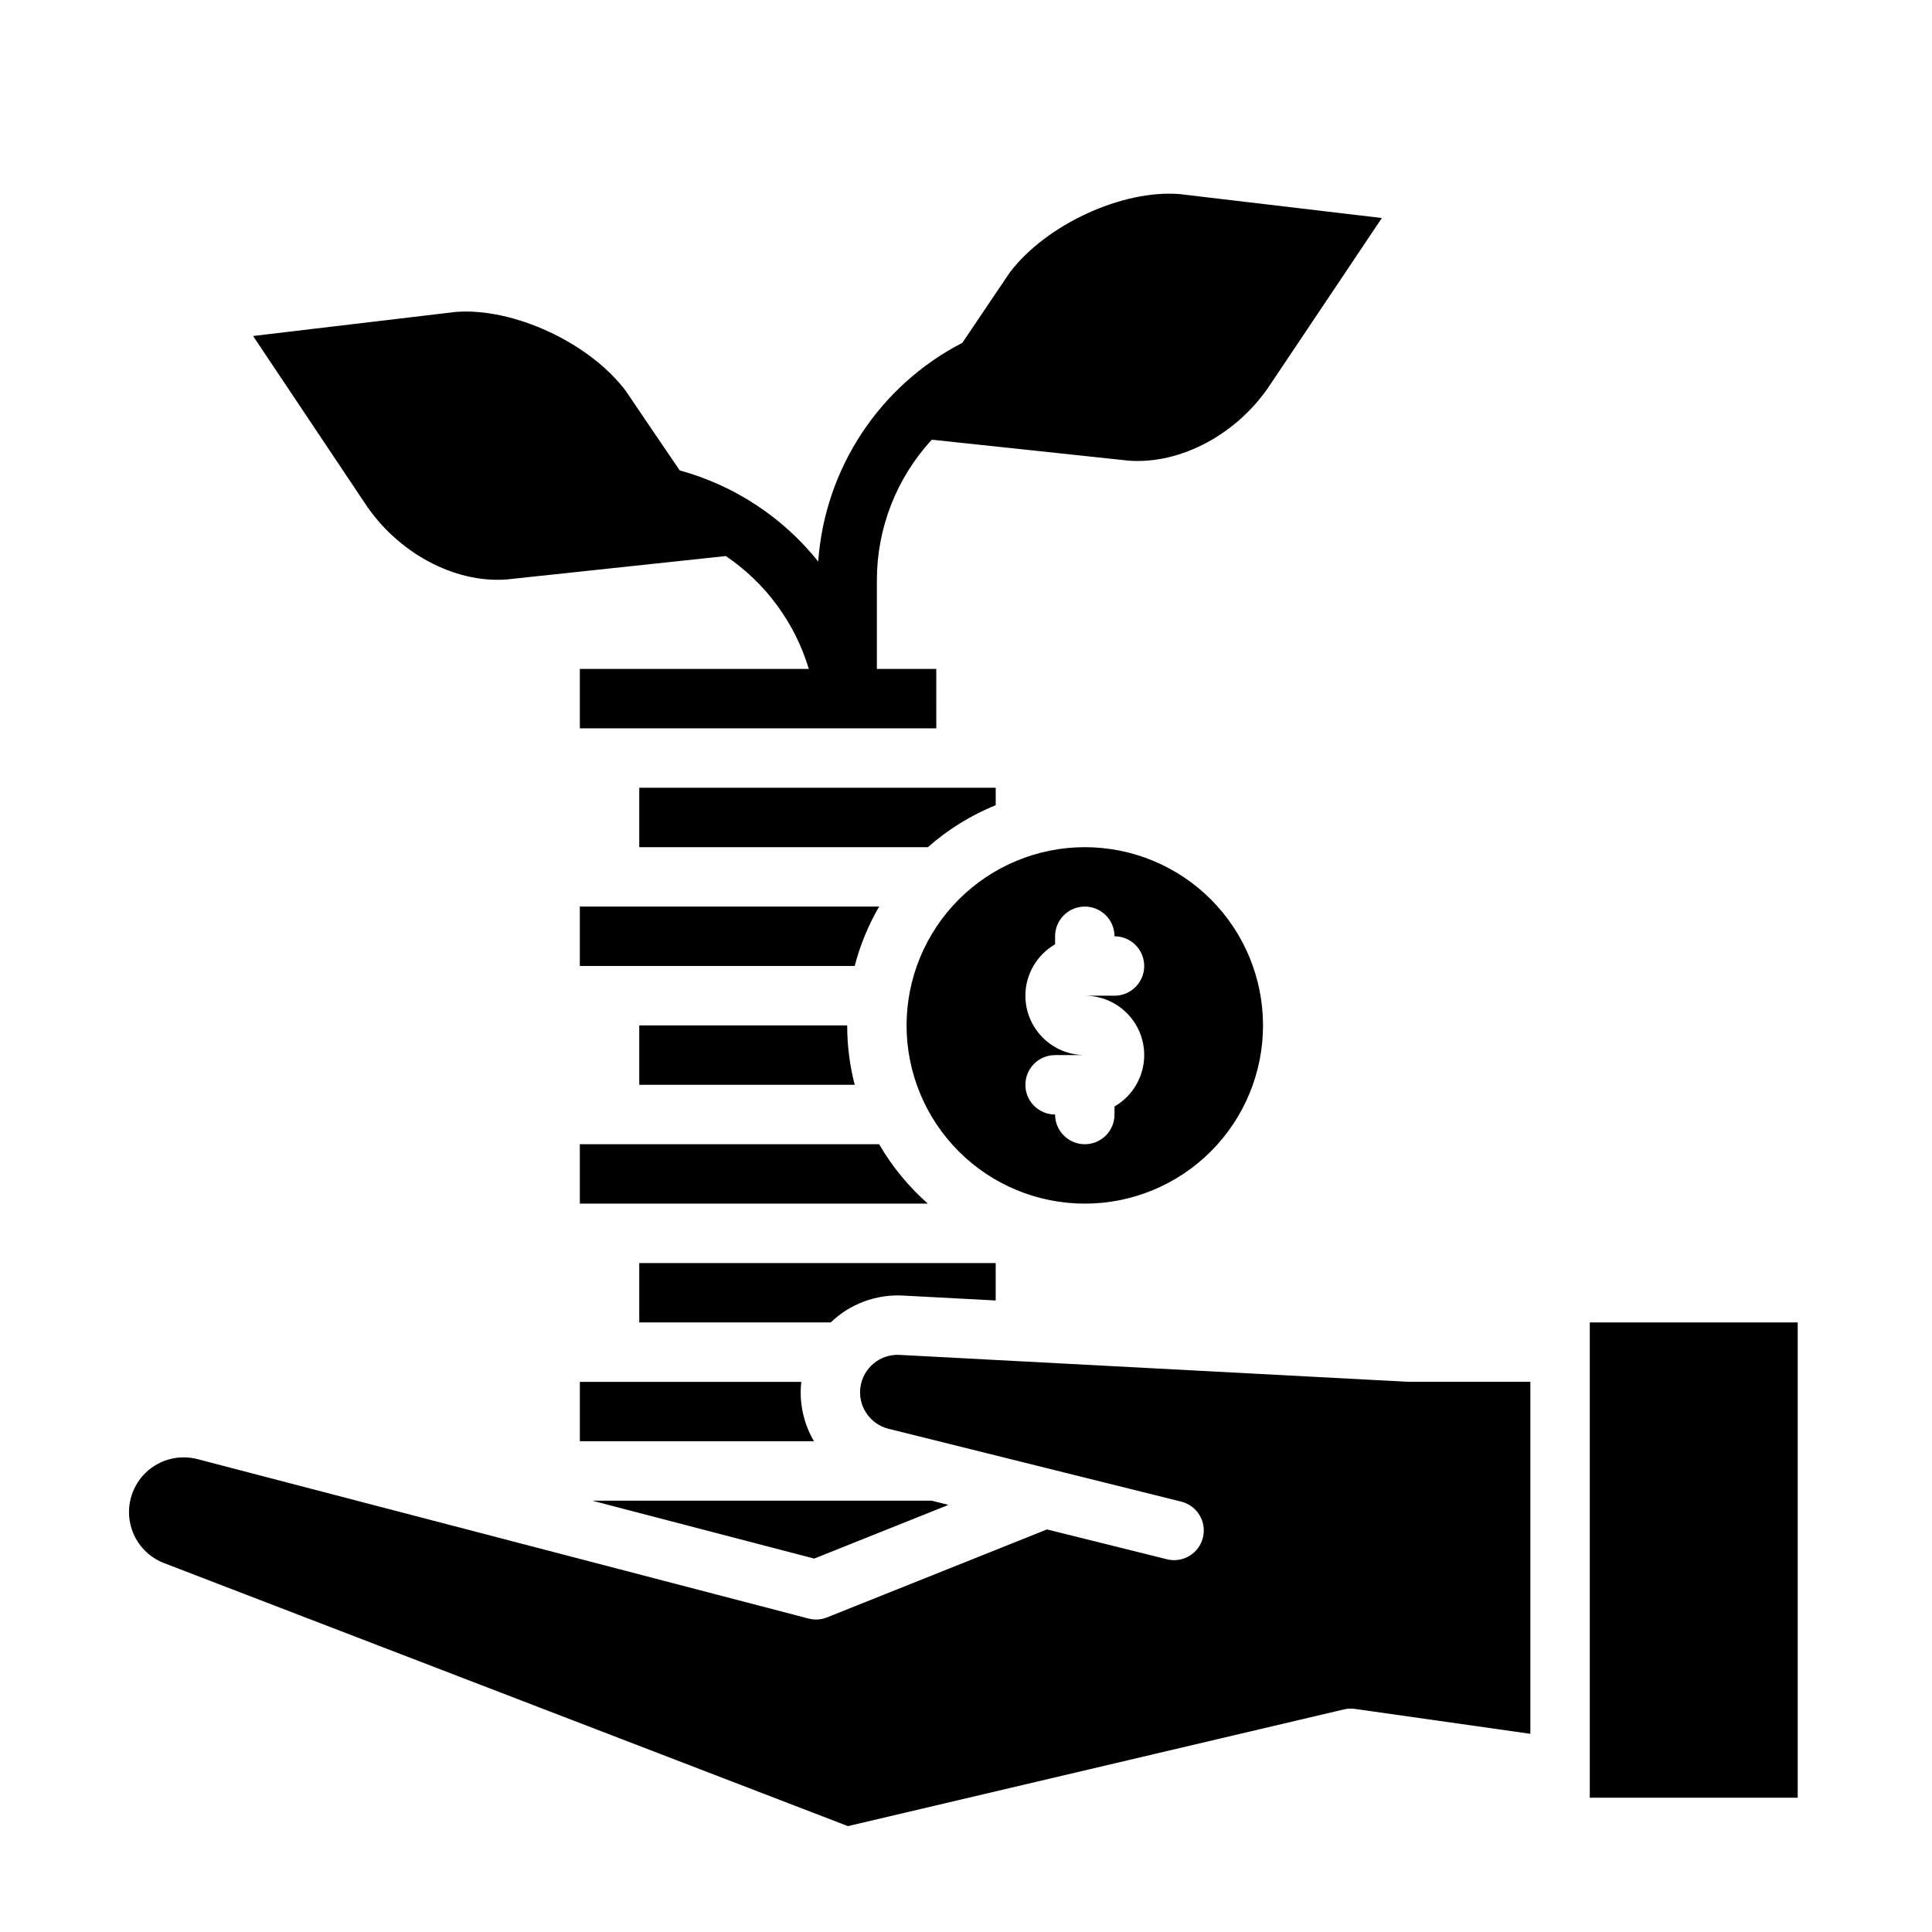
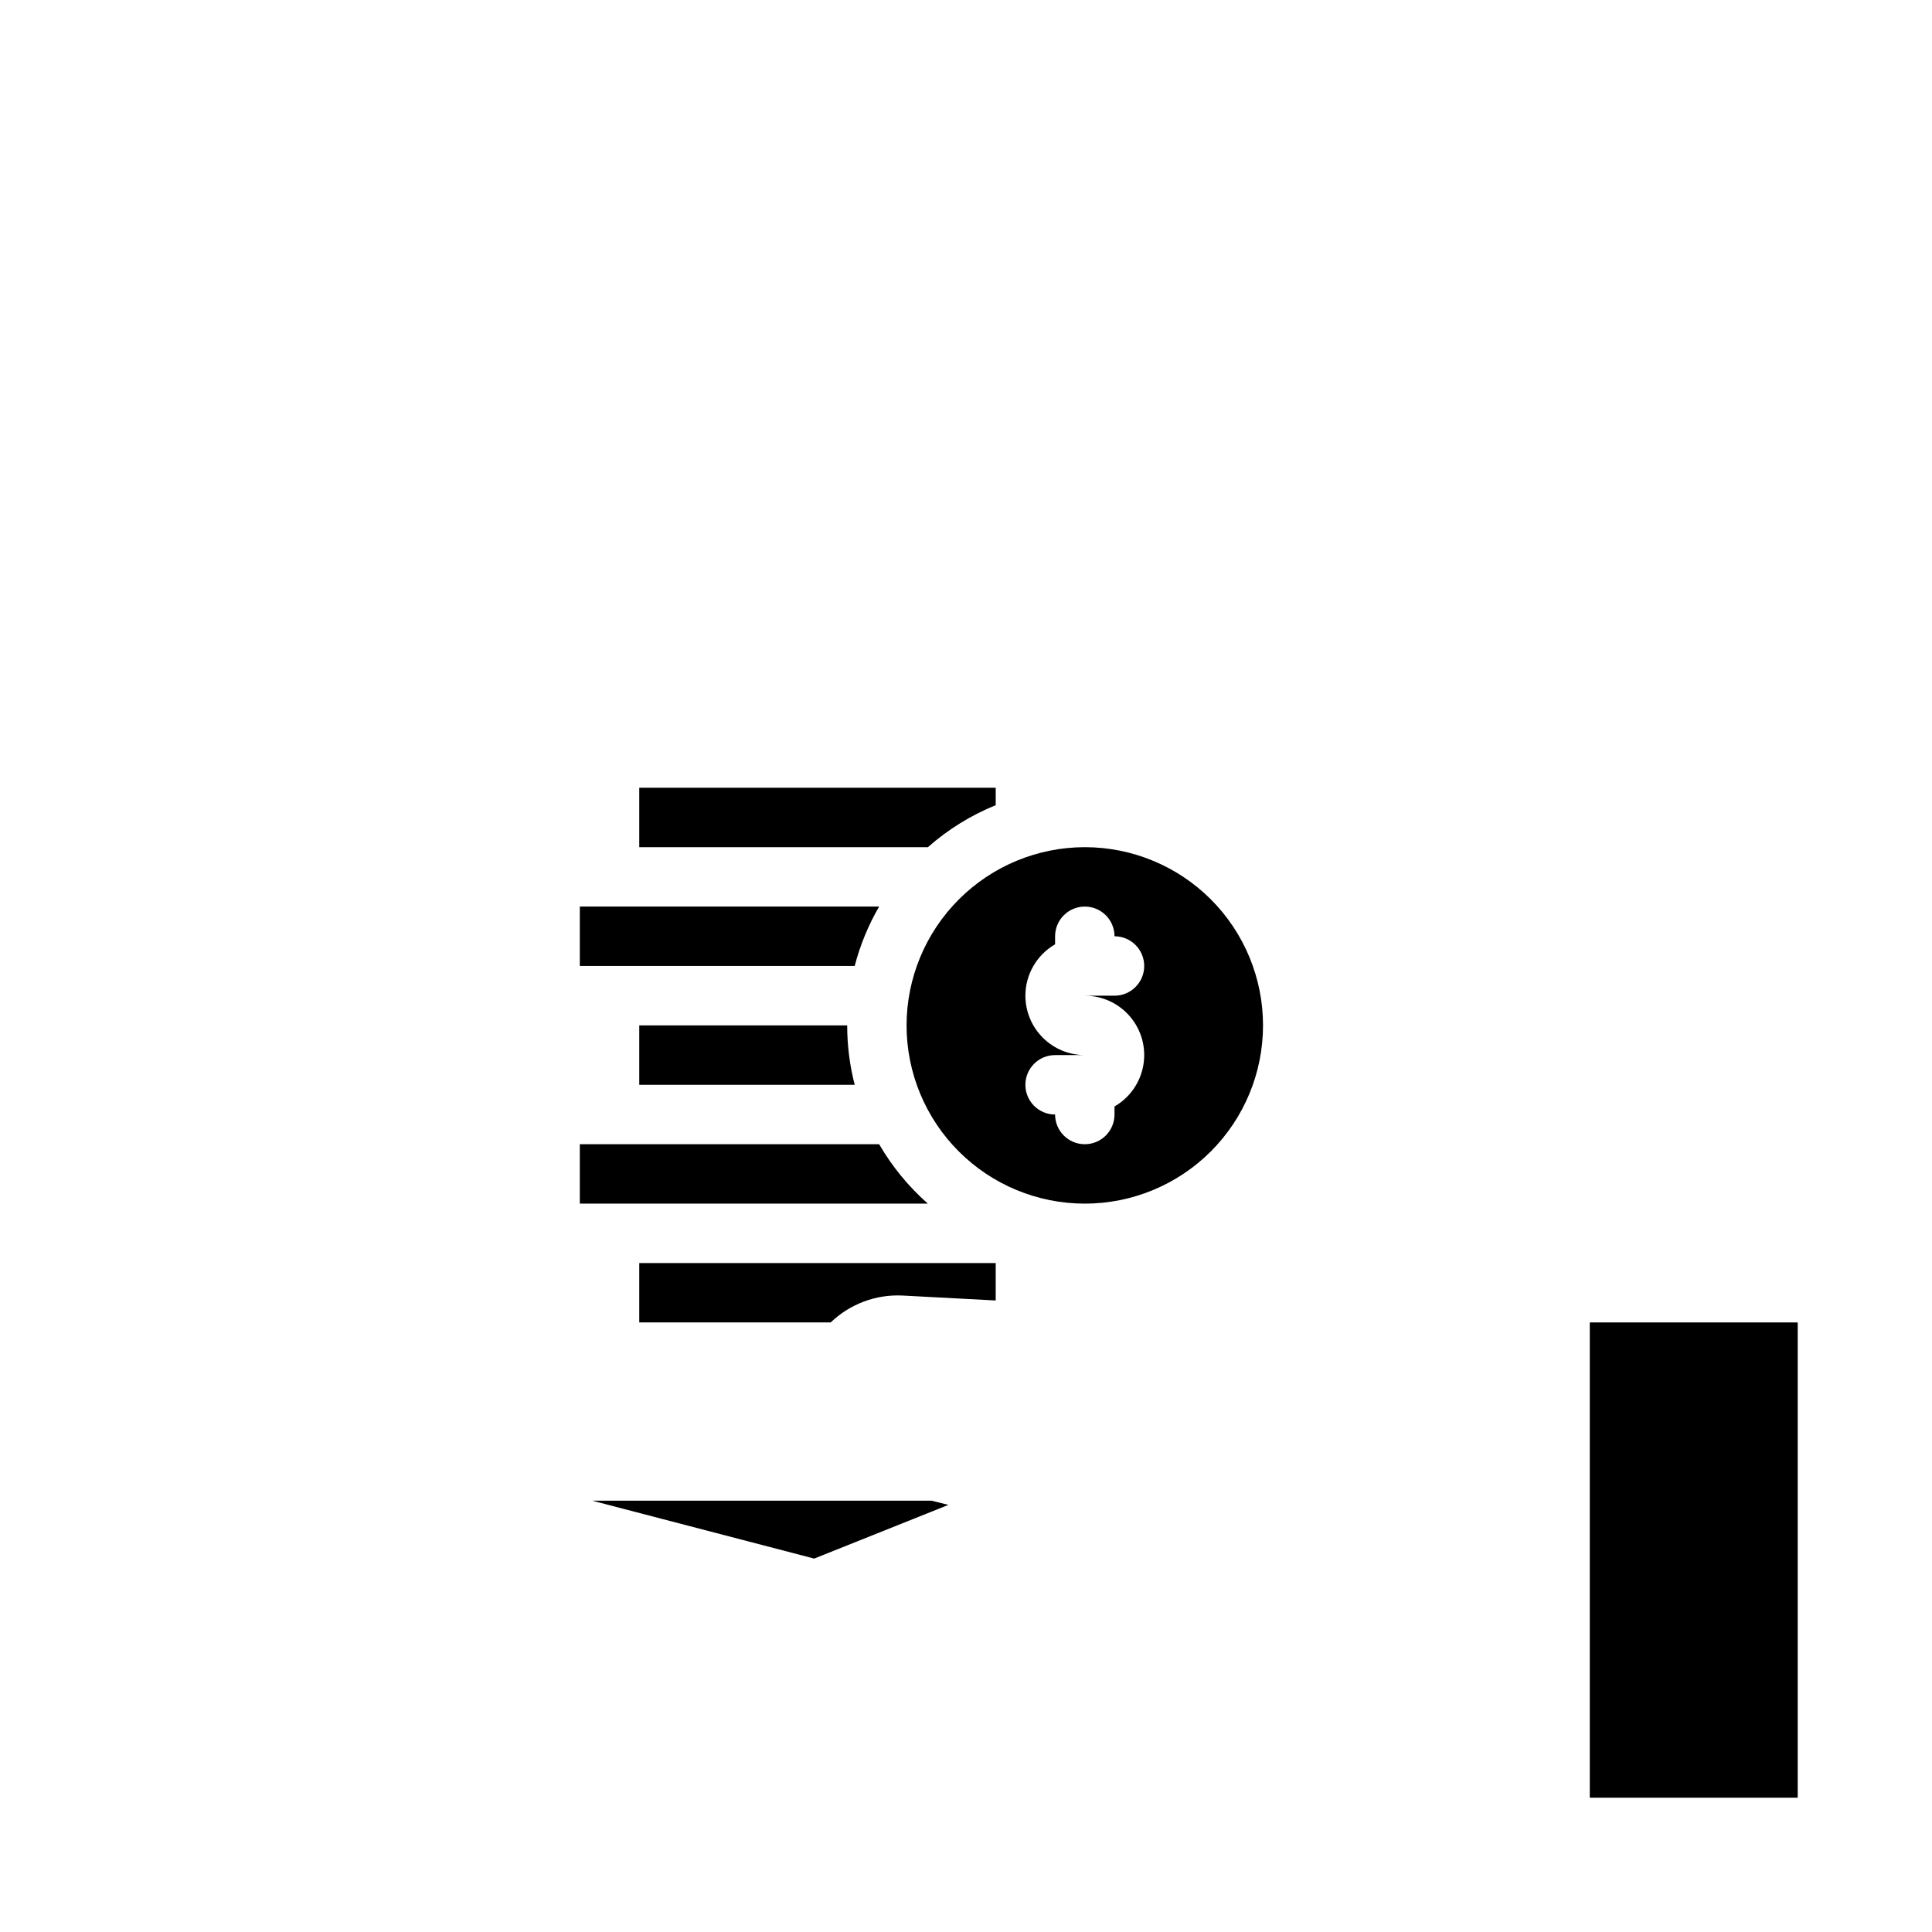
<svg xmlns="http://www.w3.org/2000/svg" fill="#000000" width="800px" height="800px" version="1.1" viewBox="144 144 512 512">
  <g>
    <path d="m384.25 415.74c0 12.527 4.977 24.539 13.836 33.398 8.855 8.859 20.871 13.836 33.398 13.836 12.523 0 24.539-4.977 33.398-13.836 8.855-8.859 13.832-20.871 13.832-33.398 0-12.527-4.977-24.539-13.832-33.398-8.859-8.855-20.875-13.832-33.398-13.832-12.523 0.012-24.531 4.992-33.383 13.848-8.855 8.855-13.836 20.859-13.852 33.383zm31.488-7.871c0.008-5.617 3.008-10.805 7.871-13.613v-2.133c0-4.348 3.527-7.871 7.875-7.871 4.348 0 7.871 3.523 7.871 7.871 4.348 0 7.871 3.527 7.871 7.875s-3.523 7.871-7.871 7.871h-7.871c4.652-0.004 9.066 2.051 12.059 5.613s4.254 8.266 3.445 12.848c-0.809 4.582-3.602 8.574-7.633 10.895v2.133c0 4.348-3.523 7.871-7.871 7.871-4.348 0-7.875-3.523-7.875-7.871-4.348 0-7.871-3.523-7.871-7.871 0-4.348 3.523-7.875 7.871-7.875h7.875c-4.176-0.004-8.176-1.664-11.129-4.617-2.953-2.949-4.613-6.953-4.617-11.125z" />
    <path d="m565.31 494.46h55.105v125.95h-55.105z" />
    <path d="m376.98 384.25h-79.32v15.742h72.84v0.004c1.434-5.519 3.613-10.816 6.481-15.746z" />
    <path d="m376.98 447.23h-79.32v15.742h92.238l-0.004 0.004c-5.125-4.519-9.488-9.836-12.914-15.746z" />
    <path d="m313.41 431.49h57.098c-1.328-5.144-1.996-10.434-1.992-15.746h-55.105z" />
    <path d="m313.41 494.46h50.734c5.09-4.894 11.973-7.473 19.027-7.129l24.699 1.309v-9.922h-94.461z" />
    <path d="m313.41 368.51h76.492c5.32-4.695 11.398-8.461 17.973-11.133v-4.613h-94.465z" />
    <path d="m359.76 557.04 35.582-14.23-4.473-1.113h-89.934z" />
-     <path d="m187.46 558.23 181.25 69.711 131.46-30.934h0.004c0.953-0.223 1.938-0.266 2.906-0.129l46.48 6.602v-93.293s-32.121 0.02-32.262 0.012l-134.95-7.141c-5.109-0.246-9.57 3.426-10.316 8.484-0.746 5.059 2.469 9.859 7.43 11.098l77.531 19.293c2.039 0.492 3.797 1.777 4.883 3.57 1.09 1.793 1.414 3.949 0.91 5.984-0.508 2.035-1.805 3.785-3.606 4.859-1.801 1.074-3.957 1.387-5.988 0.863l-31.727-7.894-58.273 23.309c-1.562 0.625-3.281 0.734-4.91 0.309l-161.97-42.254c-4.82-1.25-9.945 0.066-13.57 3.481s-5.242 8.449-4.285 13.336c0.953 4.887 4.352 8.938 8.996 10.734z" />
-     <path d="m356.35 510.21h-58.684v15.742h62.051c-2.793-4.746-3.977-10.27-3.367-15.742z" />
-     <path d="m456.57 195.43c-15.223-1.199-35.344 8.098-44.969 20.781l-12.566 18.637c-21.965 11.344-36.438 33.305-38.199 57.961-9.371-11.727-22.219-20.176-36.695-24.141-0.176-0.195-14.355-21.145-14.355-21.145-9.633-12.734-29.766-22.051-45.02-20.859l-53.695 6.375 29.539 44.191c8.66 13.215 23.723 21.352 37.578 20.34l58.164-6.211c10.559 7.141 18.328 17.707 21.992 29.914h-60.68v15.742h94.465l-0.004-15.742h-15.742v-23.477c-0.008-13.816 5.191-27.125 14.562-37.273l52.211 5.559c13.836 1.012 28.891-7.106 37.5-20.211l29.551-44.094z" />
  </g>
</svg>